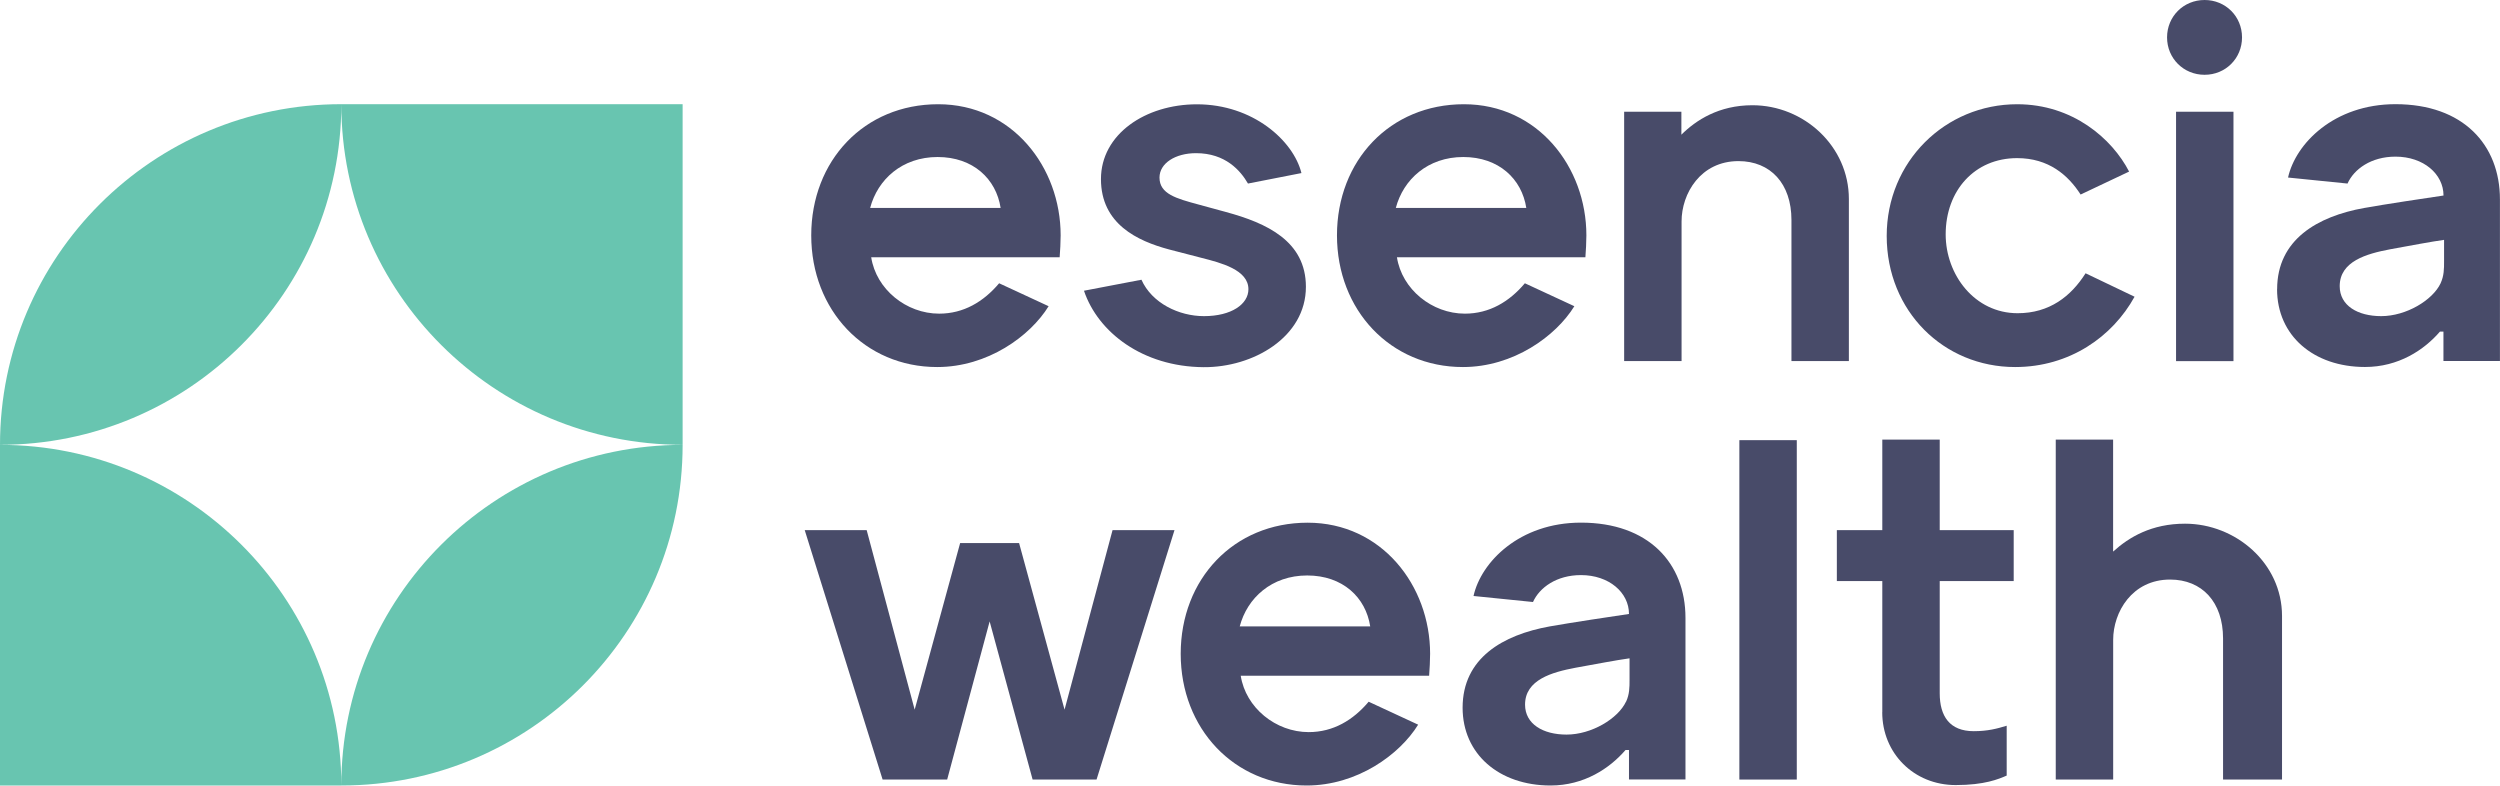
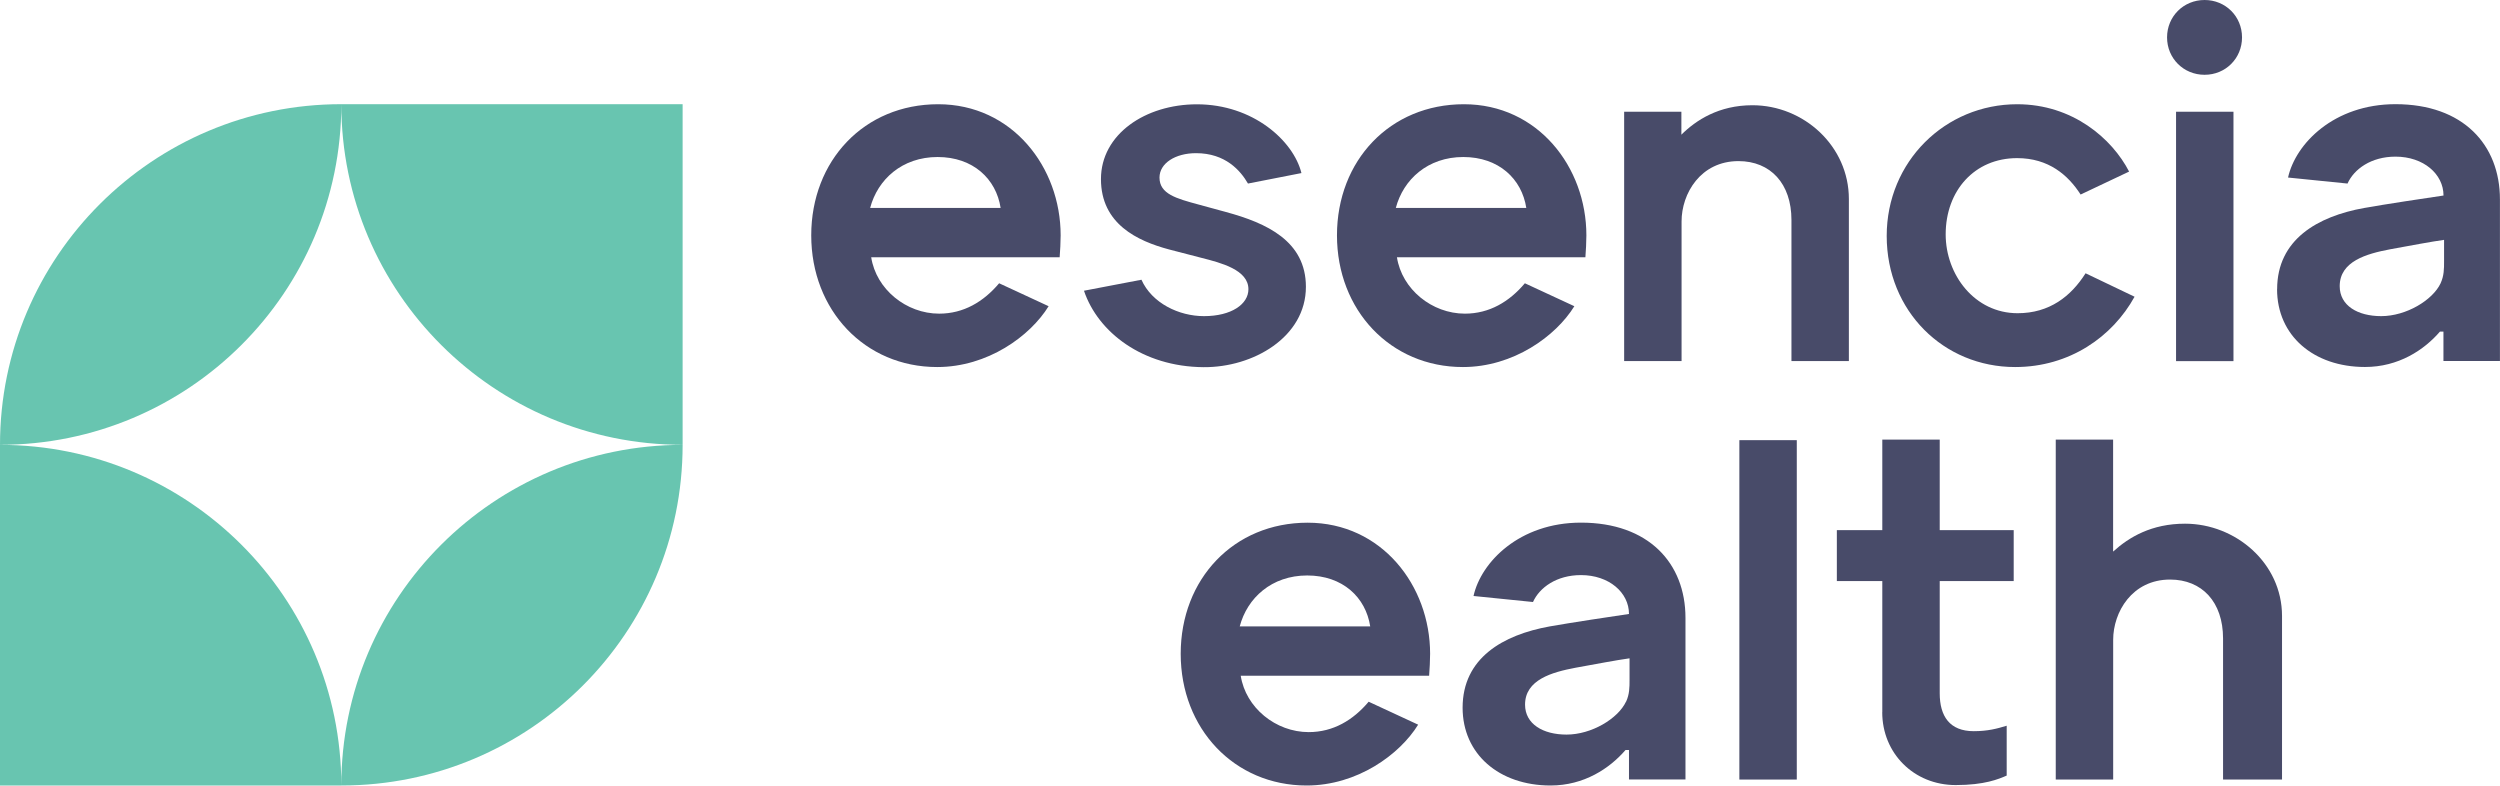
<svg xmlns="http://www.w3.org/2000/svg" id="Layer_1" viewBox="0 0 403.15 126.67">
  <defs>
    <style>.cls-1{fill:#484b69;}.cls-1,.cls-2{stroke-width:0px;}.cls-2{fill:#68c5b0;}</style>
  </defs>
  <path class="cls-2" d="M0,71.74C0,41.4,24.64,16.8,55.04,16.8c0,30.34-24.64,54.93-55.04,54.93M55.04,126.67c30.4,0,55.04-24.59,55.04-54.93-30.4,0-55.04,24.59-55.04,54.93M55.04,16.8c0,30.34,24.64,54.93,55.04,54.93V16.8h-55.04ZM55.04,126.67c0-30.34-24.64-54.93-55.04-54.93v54.93h55.04Z" />
  <path class="cls-1" d="M170.87,41.49h-30.38c.8,5.15,5.64,9.09,10.96,9.09,3.95,0,7.17-1.93,9.67-4.9l7.98,3.7c-2.98,4.83-9.83,9.81-17.97,9.81-11.68,0-20.31-9.17-20.31-21.23s8.54-21.15,20.47-21.15,19.75,10.14,19.75,21.15c0,.97-.08,2.57-.16,3.54M161.36,33.53c-.72-4.67-4.43-8.21-10.16-8.21s-9.67,3.62-10.88,8.21h21.04Z" />
  <path class="cls-1" d="M174.81,46.88l9.26-1.77c1.69,3.78,6.04,5.87,10.08,5.87,4.43,0,7.17-1.93,7.17-4.34,0-3.13-4.43-4.26-7.58-5.06l-5.24-1.36c-5.07-1.36-10.96-4.1-10.96-11.34s7.17-12.06,15.48-12.06c9.03,0,15.56,5.87,16.85,11.09l-8.62,1.69c-1.21-2.09-3.63-4.9-8.38-4.9-3.31,0-5.89,1.61-5.89,3.94,0,2.65,2.75,3.38,6.29,4.34l4.43,1.21c6.53,1.77,12.89,4.67,12.89,12.06,0,8.13-8.54,13.03-16.52,12.96-9.83-.08-17-5.63-19.26-12.3" />
  <path class="cls-1" d="M255.65,41.49h-30.38c.8,5.15,5.64,9.09,10.96,9.09,3.95,0,7.17-1.93,9.67-4.9l7.98,3.7c-2.98,4.83-9.83,9.81-17.97,9.81-11.68,0-20.31-9.17-20.31-21.23s8.54-21.15,20.47-21.15,19.75,10.14,19.75,21.15c0,.97-.08,2.57-.16,3.54M246.13,33.53c-.72-4.67-4.43-8.21-10.16-8.21s-9.67,3.62-10.88,8.21h21.04Z" />
  <path class="cls-1" d="M261.88,18.02h9.26v3.7c2.34-2.33,6.04-4.75,11.45-4.75,8.3,0,15.56,6.6,15.56,15.12v26.14h-9.26v-22.76c0-5.87-3.39-9.49-8.54-9.49-6.12,0-9.18,5.23-9.18,9.73v22.52h-9.26V18.02h-.01Z" />
  <path class="cls-1" d="M304.25,38.04c0-11.99,9.44-21.23,21.04-21.23,8.95,0,15.31,5.55,18.05,10.86l-7.82,3.7c-2.01-3.13-5.15-5.87-10.24-5.87-6.85,0-11.52,5.23-11.52,12.3,0,6.52,4.68,12.71,11.6,12.71,5.16,0,8.62-2.74,10.96-6.44l7.9,3.78c-3.55,6.44-10.47,11.34-19.26,11.34-11.52,0-20.71-9.01-20.71-21.15" />
  <path class="cls-1" d="M349.46,6.03c0-3.38,2.66-6.03,6.05-6.03s6.04,2.65,6.04,6.03-2.65,6.03-6.04,6.03-6.05-2.65-6.05-6.03M350.91,18.02h9.26v40.22h-9.26V18.02Z" />
  <path class="cls-1" d="M367.21,46.65c0-8.04,6.53-11.75,14.02-13.11,3.14-.56,10.56-1.69,12.81-2.01,0-3.46-3.22-6.27-7.74-6.27-3.94,0-6.69,2.01-7.74,4.34l-9.59-.97c1.21-5.47,7.41-11.83,17.33-11.83,10.88,0,16.84,6.52,16.84,15.36v26.06h-9.11v-4.75h-.56c-2.57,2.98-6.69,5.71-12.09,5.71-8.3,0-14.18-5.06-14.18-12.55M393.57,45.68c.56-1.21.56-2.33.56-3.54v-3.46c-2.26.32-5.16.88-8.7,1.52-3.79.72-8.13,1.93-8.13,5.95,0,3.13,2.9,4.83,6.69,4.83,4.03,0,8.3-2.57,9.59-5.31" />
-   <path class="cls-1" d="M129.77,85.49h9.99l7.74,28.95,7.33-26.86h9.51l7.33,26.86,7.74-28.95h9.99l-12.57,40.22h-10.31l-6.93-25.5-6.85,25.5h-10.41l-12.56-40.22Z" />
  <path class="cls-1" d="M230.46,108.97h-30.38c.8,5.15,5.64,9.09,10.96,9.09,3.95,0,7.17-1.93,9.67-4.9l7.98,3.7c-2.98,4.83-9.83,9.81-17.98,9.81-11.68,0-20.31-9.17-20.31-21.23s8.54-21.15,20.47-21.15,19.75,10.14,19.75,21.15c0,.97-.08,2.57-.16,3.54M220.96,101.01c-.72-4.67-4.43-8.21-10.16-8.21s-9.67,3.62-10.88,8.21h21.04Z" />
  <path class="cls-1" d="M235.86,114.13c0-8.04,6.53-11.75,14.02-13.11,3.14-.56,10.55-1.69,12.81-2.01,0-3.46-3.22-6.27-7.74-6.27-3.94,0-6.69,2.01-7.74,4.34l-9.59-.97c1.21-5.47,7.41-11.83,17.33-11.83,10.88,0,16.85,6.52,16.85,15.36v26.06h-9.11v-4.75h-.56c-2.58,2.98-6.69,5.72-12.09,5.72-8.3,0-14.18-5.07-14.18-12.55M262.22,113.16c.56-1.21.56-2.33.56-3.54v-3.46c-2.26.32-5.16.88-8.71,1.52-3.79.72-8.14,1.93-8.14,5.95,0,3.13,2.9,4.83,6.69,4.83,4.03,0,8.3-2.57,9.59-5.31" />
  <path class="cls-1" d="M280.49,70.98h9.26v54.73h-9.26v-54.73Z" />
  <path class="cls-1" d="M303.54,114.85v-21.15h-7.33v-8.21h7.33v-14.6h9.26v14.6h11.93v8.21h-11.93v18.1c0,3.7,1.61,6.11,5.48,6.11,2.26,0,3.78-.41,5.32-.88v8.04c-1.29.56-3.55,1.53-8.22,1.53-6.77,0-11.85-5.15-11.85-11.74" />
  <path class="cls-1" d="M331.5,70.89h9.26v18.06c2.57-2.33,6.2-4.5,11.6-4.5,8.14,0,15.64,6.35,15.64,14.88v26.38h-9.51v-22.76c0-5.87-3.39-9.49-8.54-9.49-6.12,0-9.18,5.23-9.18,9.73v22.52h-9.26v-54.82Z" />
</svg>